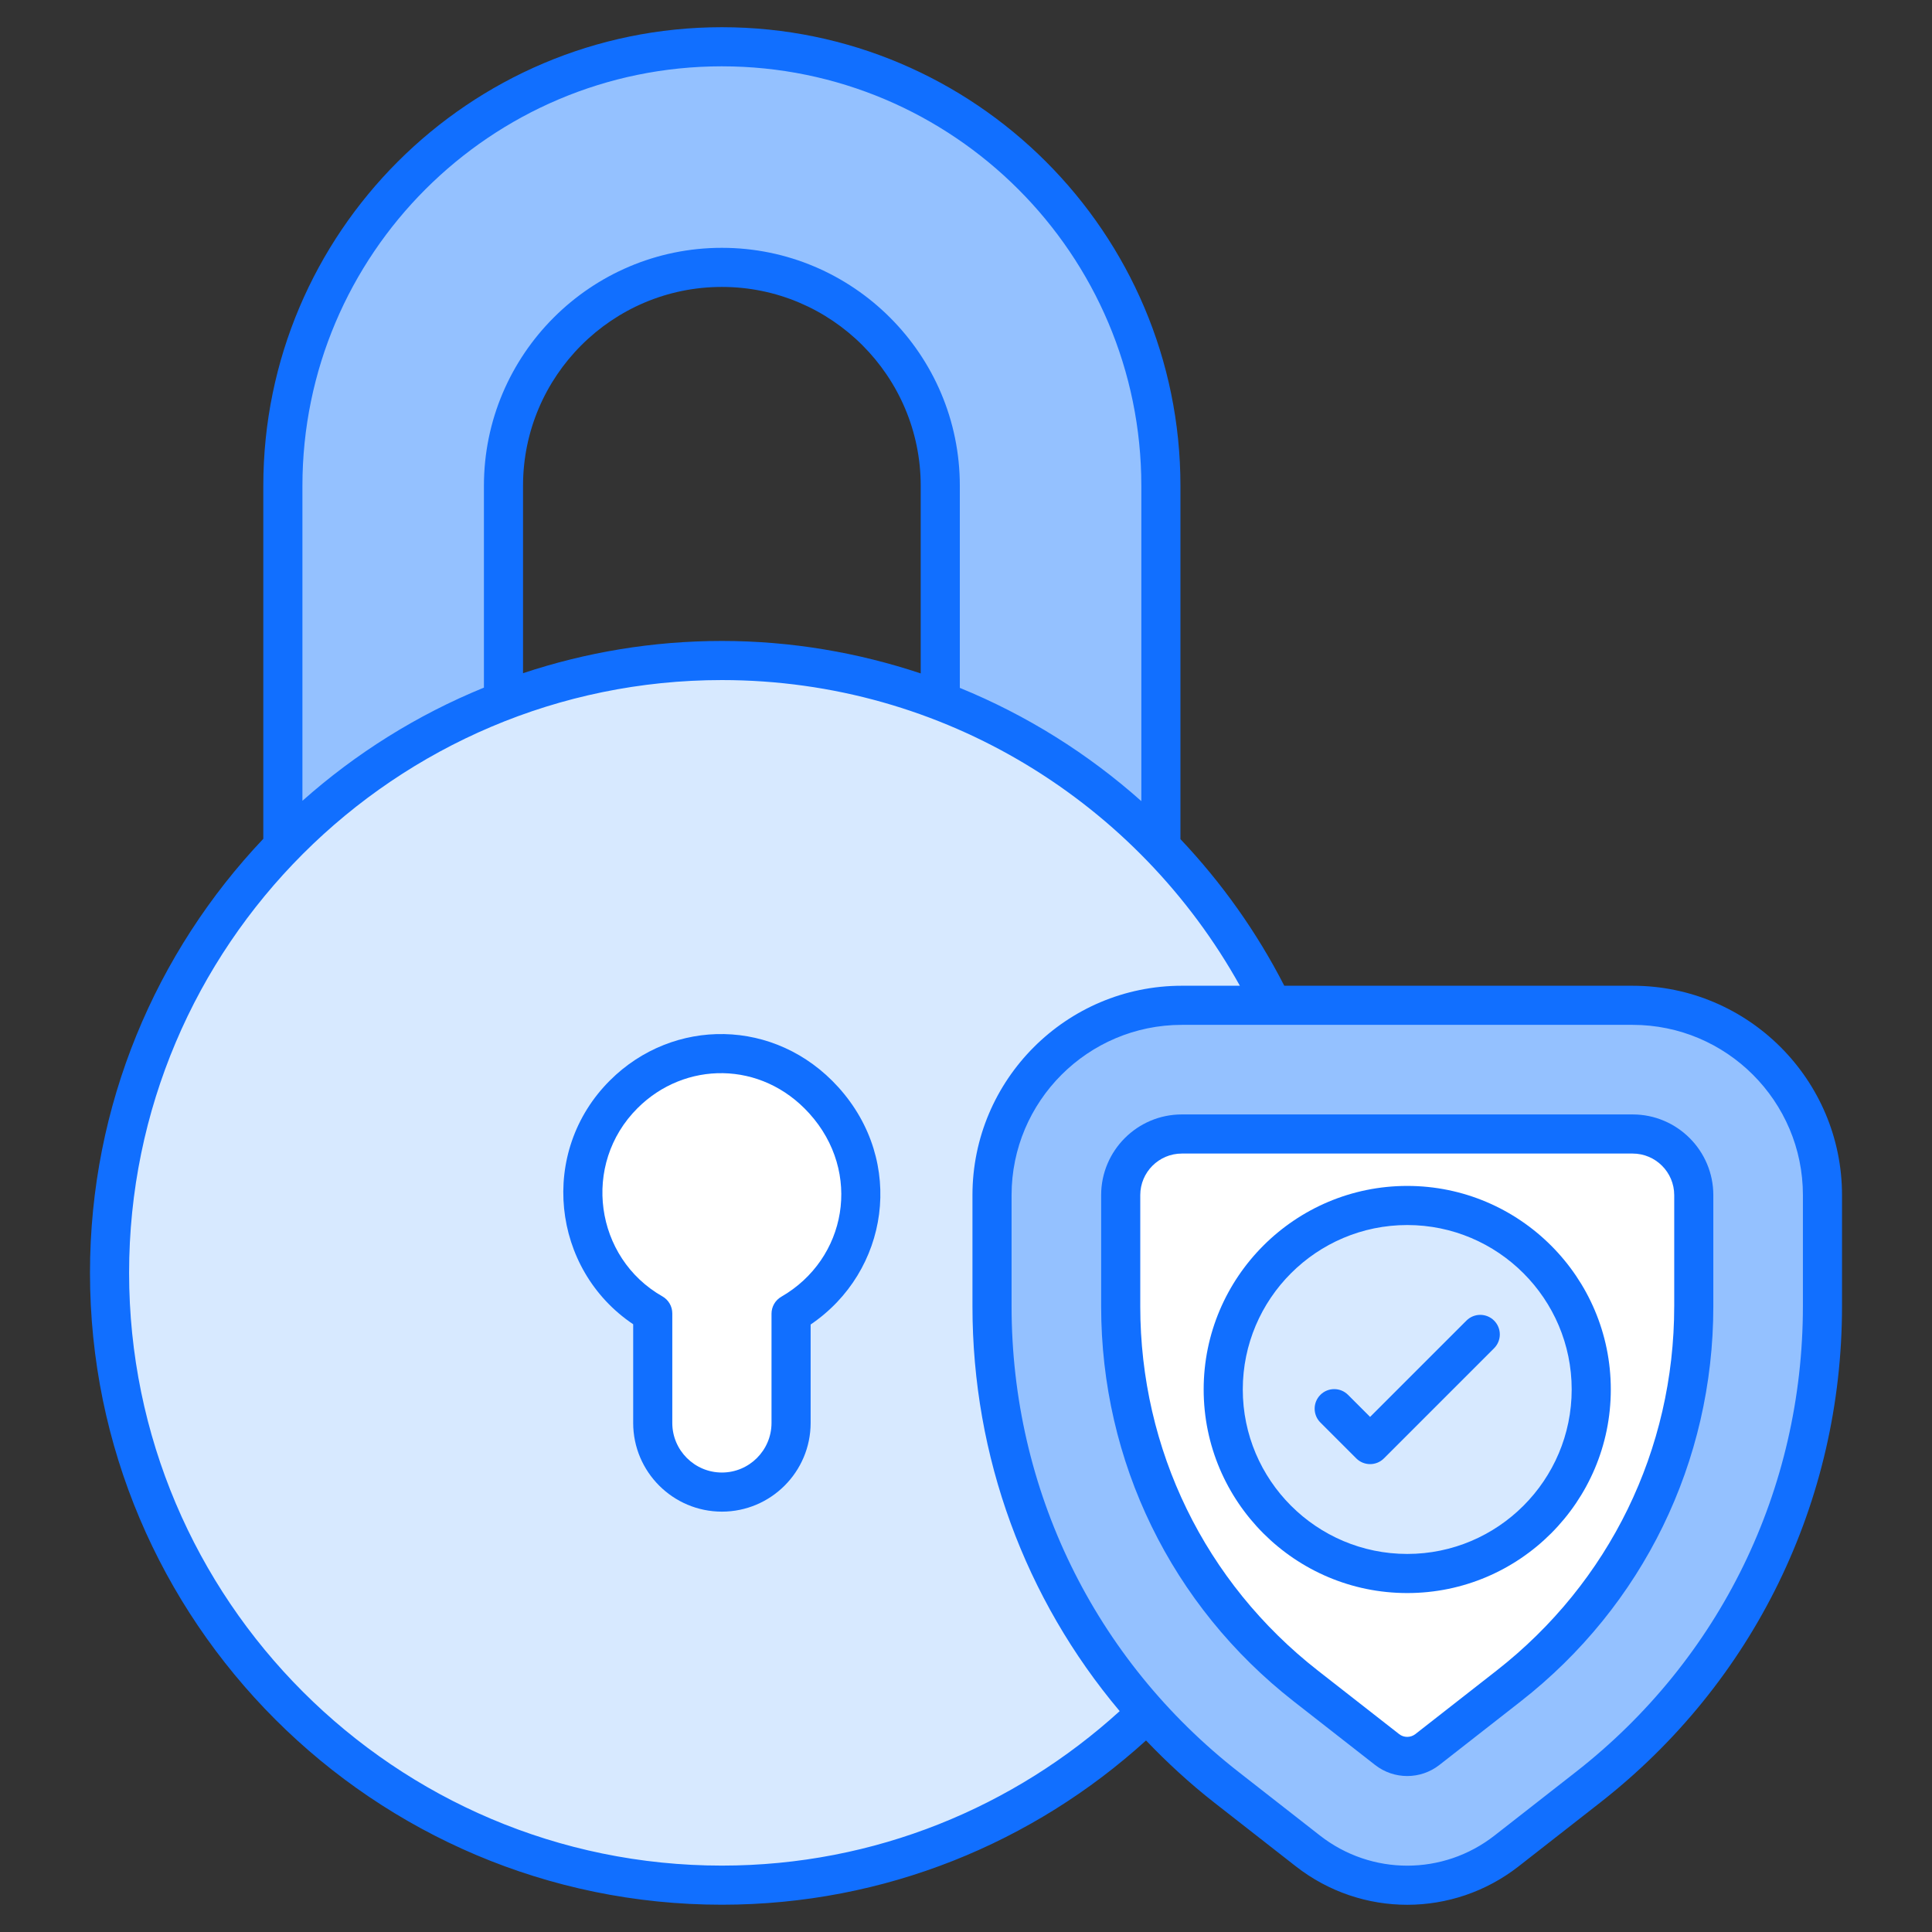
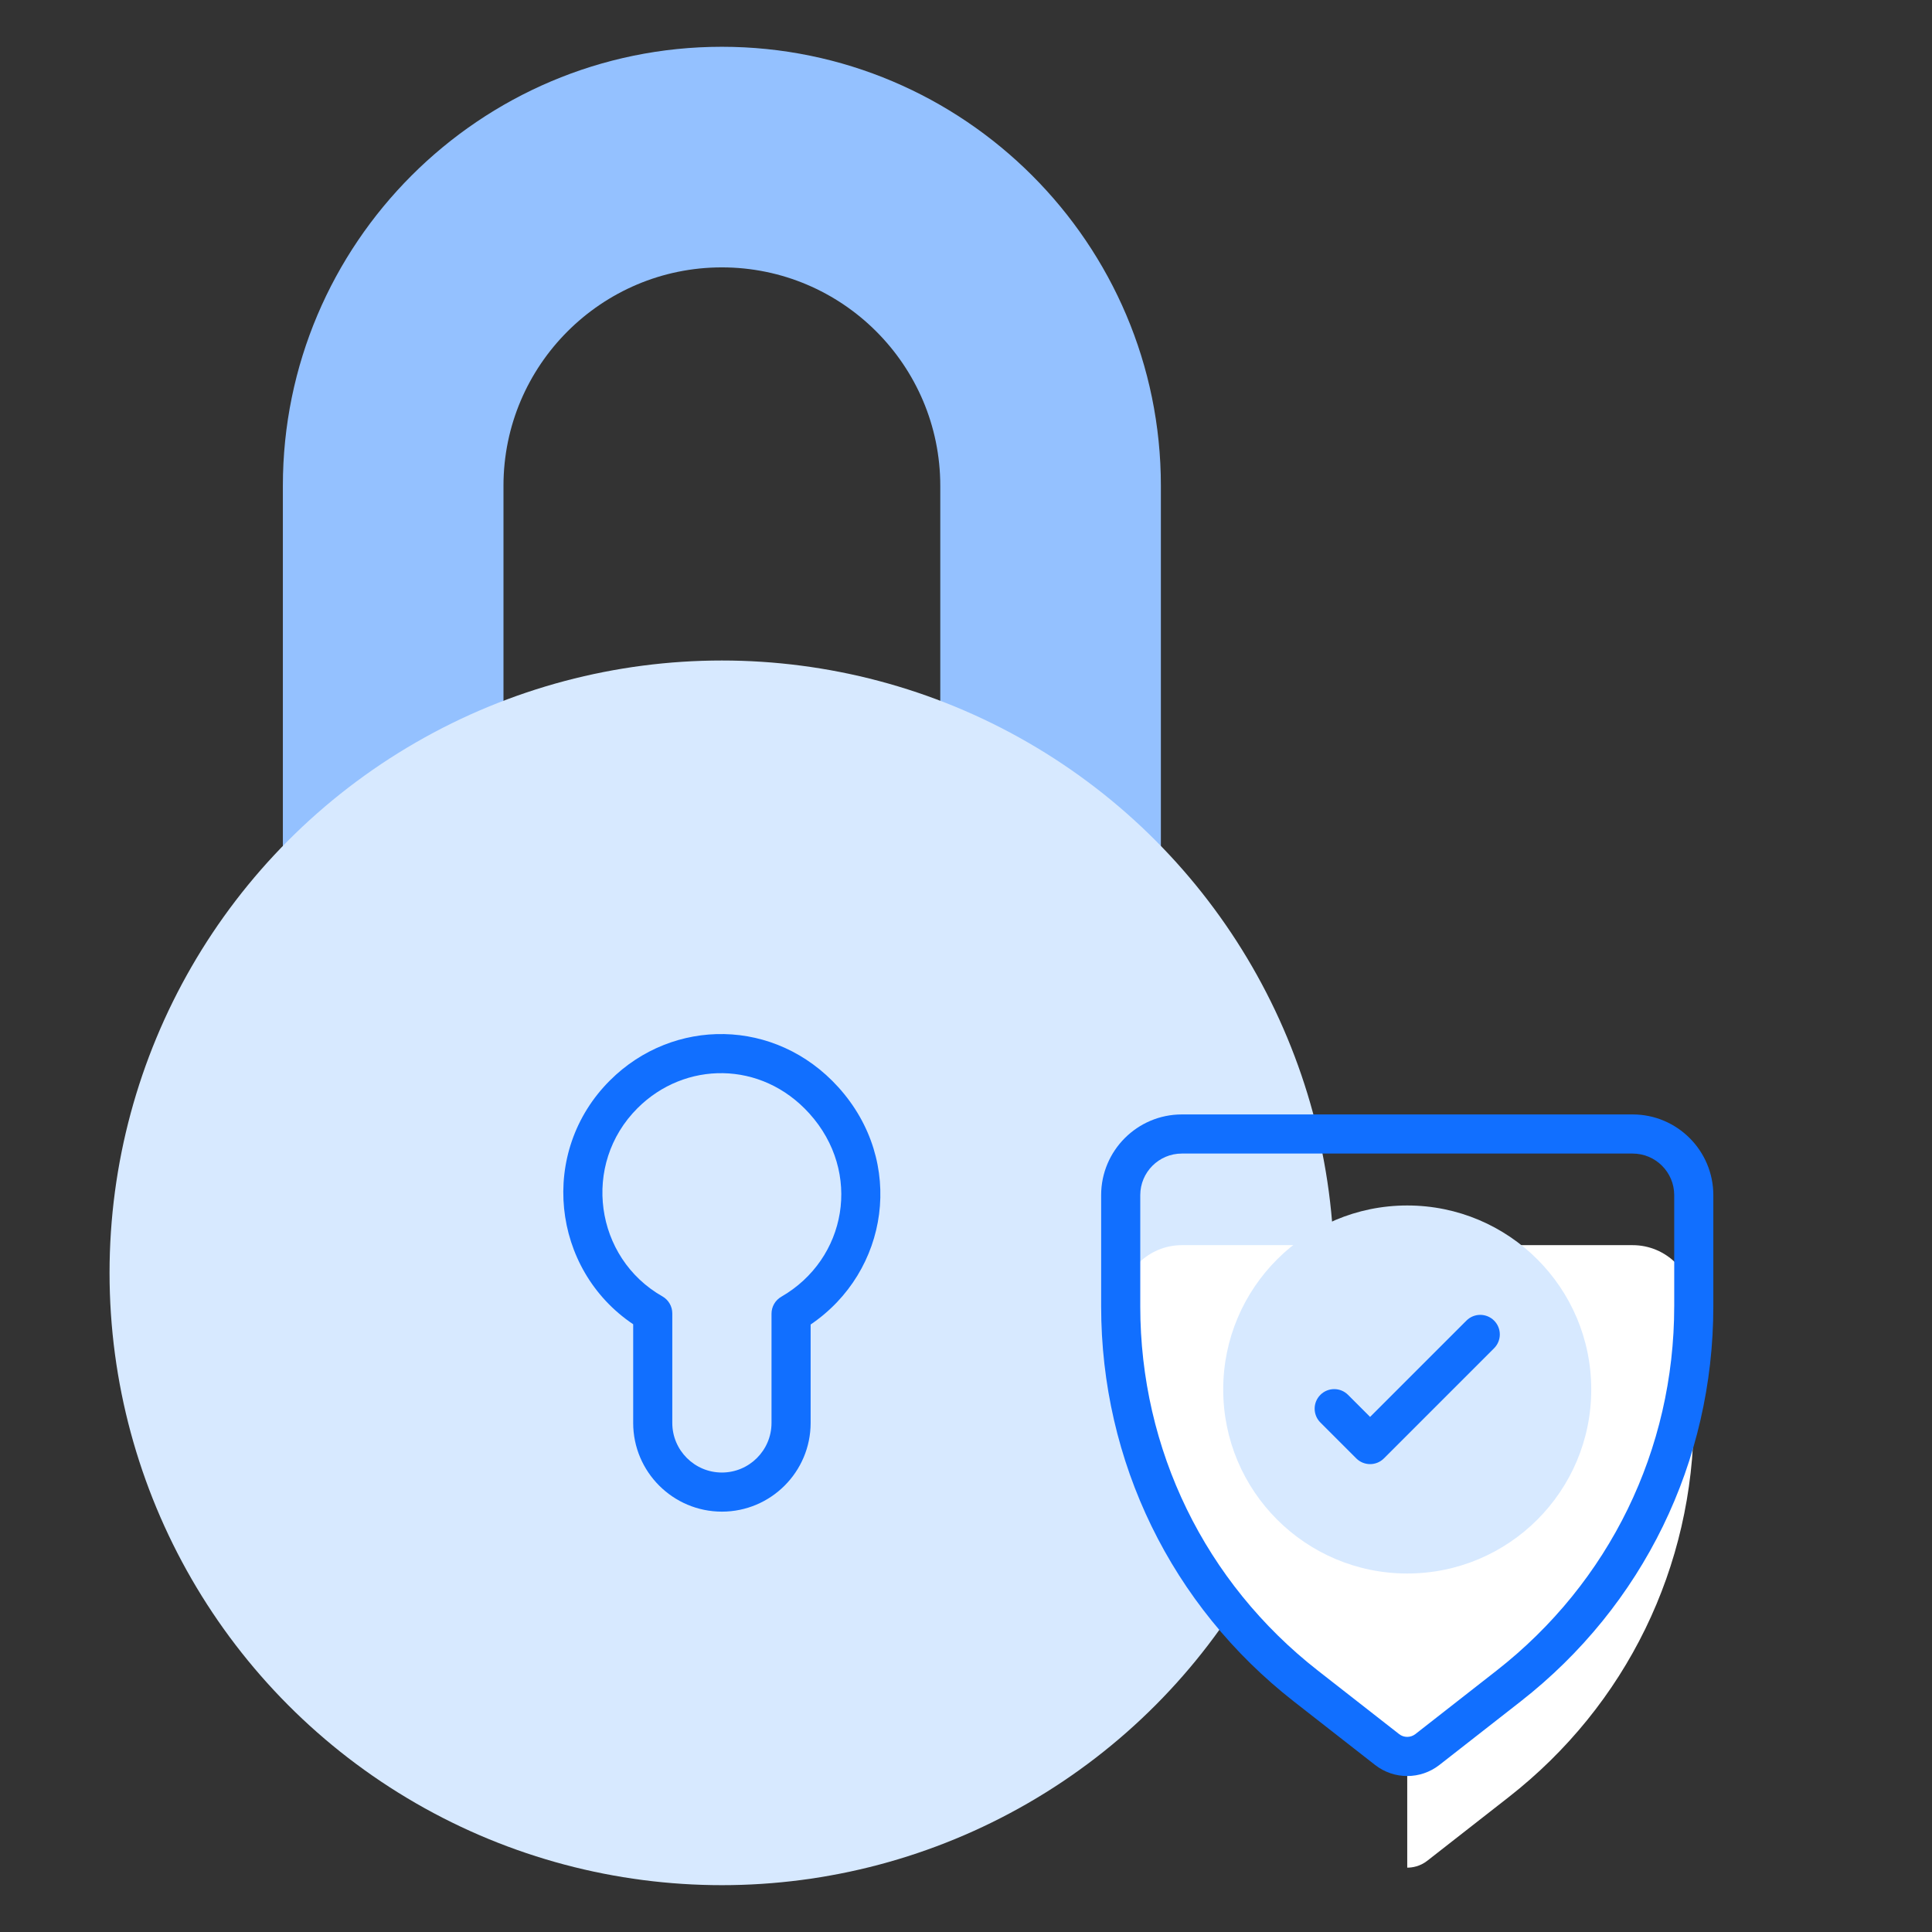
<svg xmlns="http://www.w3.org/2000/svg" enable-background="new 0 0 512 512" height="512" viewBox="0 0 512 512" width="512">
  <rect x="0" y="0" width="512" height="512" fill="#333333" stroke="none" />
  <g id="_x37_5_security_padlock">
    <g>
      <path d="m278.415 272.059h-174.22c-16.143 0-29.232-13.089-29.232-29.232v-114.09c0-64.149 52.19-116.341 116.341-116.341s116.341 52.192 116.341 116.341v114.091c.001 16.143-13.087 29.231-29.23 29.231zm-144.988-58.463h115.756v-84.859c0-31.915-25.963-57.878-57.878-57.878s-57.878 25.963-57.878 57.878z" fill="#94c1ff" />
      <circle cx="191.305" cy="337.315" fill="#d7e9ff" r="162.274" />
-       <path d="m227.992 319.768c-1.188 12.175-8.248 22.553-18.351 28.368v28.952c0 10.123-8.206 18.329-18.329 18.329-10.123 0-18.329-8.206-18.329-18.329v-29.032c-11.1-6.31-18.528-18.289-18.528-31.946 0-20.399 16.589-36.954 37.004-36.896 21.037.06 38.576 19.616 36.533 40.554z" fill="#fff" />
-       <path d="m482.969 316.719v29.46c0 49.807-22.934 96.839-62.177 127.51l-21.54 16.835c-15.465 12.087-37.175 12.087-52.64 0l-21.54-16.835c-39.243-30.671-62.177-77.703-62.177-127.51v-29.46c0-27.781 22.521-50.302 50.302-50.302h119.472c27.779 0 50.3 22.521 50.3 50.302z" fill="#94c1ff" />
-       <path d="m372.932 465.485c-1.358 0-3.383-.319-5.322-1.832l-21.536-16.833c-31.189-24.374-49.076-61.056-49.076-100.641v-29.46c0-8.935 7.267-16.2 16.198-16.2h119.472c8.93 0 16.198 7.265 16.198 16.2v29.46c0 39.584-17.887 76.262-49.074 100.636l-21.543 16.842c-1.934 1.509-3.959 1.828-5.317 1.828z" fill="#fff" />
+       <path d="m372.932 465.485c-1.358 0-3.383-.319-5.322-1.832l-21.536-16.833c-31.189-24.374-49.076-61.056-49.076-100.641c0-8.935 7.267-16.2 16.198-16.2h119.472c8.93 0 16.198 7.265 16.198 16.2v29.46c0 39.584-17.887 76.262-49.074 100.636l-21.543 16.842c-1.934 1.509-3.959 1.828-5.317 1.828z" fill="#fff" />
      <path d="m421.697 368.223c0 26.945-21.828 48.773-48.759 48.773s-48.773-21.828-48.773-48.773c0-26.931 21.842-48.759 48.773-48.759s48.759 21.827 48.759 48.759z" fill="#d7e9ff" />
      <g fill="#116fff">
        <path d="m161.65 286.318c-18.95 18.878-15.524 50.067 6.15 64.624v26.147c0 12.962 10.548 23.51 23.515 23.51 12.962 0 23.51-10.548 23.51-23.51v-26.082c20.667-13.994 25.267-43.074 7.324-62.909-16.684-18.431-43.777-18.46-60.499-1.78zm45.406 57.331c-1.604.921-2.597 2.637-2.597 4.49v28.951c0 7.248-5.897 13.145-13.145 13.145-7.253 0-13.15-5.897-13.15-13.145v-29.032c0-1.863-1.002-3.583-2.622-4.505-17.908-10.183-21.514-35.007-6.575-49.896 12.505-12.474 32.766-12.669 45.492 1.397 14.144 15.63 9.911 38.622-7.403 48.595z" />
        <path d="m388.62 349.971-25.53 25.525-5.846-5.846c-2.025-2.025-5.304-2.025-7.329 0s-2.025 5.304 0 7.329l9.51 9.51c2.025 2.025 5.304 2.025 7.329 0l29.194-29.189c2.025-2.025 2.025-5.304 0-7.329-2.024-2.025-5.304-2.025-7.328 0z" />
-         <path d="m432.669 261.234h-92.321c-7.31-14.262-16.604-27.32-27.519-38.857v-93.642c0-67.008-54.517-121.525-121.525-121.525s-121.524 54.517-121.524 121.525v93.552c-28.435 30.026-45.932 70.511-45.932 115.03 0 92.336 75.122 167.452 167.457 167.452 43.246 0 82.668-16.519 112.404-43.531 5.612 5.876 11.641 11.431 18.171 16.533l21.536 16.834c17.421 13.606 41.682 13.55 59.031 0l21.531-16.834c40.785-31.867 64.174-79.829 64.174-131.592v-29.463c.001-30.59-24.891-55.482-55.483-55.482zm-241.364-243.658c61.294 0 111.159 49.865 111.159 111.159v83.571c-14.111-12.565-30.341-22.759-48.099-30.012v-53.559c0-34.772-28.288-63.06-63.06-63.06s-63.06 28.288-63.06 63.06v53.492c-17.753 7.245-33.988 17.442-48.099 29.994v-83.486c0-61.294 49.865-111.159 111.159-111.159zm52.694 160.887c-16.588-5.518-34.276-8.603-52.695-8.603-18.408 0-36.113 3.029-52.695 8.542v-49.667c0-29.058 23.637-52.695 52.695-52.695s52.695 23.637 52.695 52.695zm-52.694 315.941c-86.621 0-157.092-70.47-157.092-157.087 0-86.621 70.47-157.092 157.092-157.092 59.014 0 110.433 32.768 137.275 81.008h-15.385c-30.591 0-55.483 24.892-55.483 55.483v29.463c0 39.912 13.954 77.53 39.016 107.287-27.897 25.364-64.836 40.938-105.423 40.938zm286.482-148.224c0 48.549-21.936 93.535-60.191 123.423l-21.531 16.834c-13.625 10.649-32.646 10.639-46.261 0l-21.541-16.834c-38.249-29.888-60.185-74.874-60.185-123.423v-29.463c0-24.877 20.241-45.118 45.118-45.118h119.475c24.877 0 45.118 20.241 45.118 45.118v29.463z" />
        <path d="m432.669 295.337h-119.475c-11.788 0-21.379 9.591-21.379 21.385v29.458c0 41.19 18.611 79.358 51.065 104.726l21.547 16.839c5.006 3.895 12.007 3.901 17.017-.005l21.541-16.839c32.454-25.368 51.065-63.536 51.065-104.721v-29.458c-.001-11.793-9.593-21.385-21.381-21.385zm11.014 50.843c0 37.976-17.163 73.168-47.086 96.552l-21.536 16.839c-1.25.962-3.027.957-4.257 0l-21.536-16.834c-29.923-23.384-47.086-58.581-47.086-96.557v-29.458c0-6.074 4.94-11.019 11.014-11.019h119.475c6.074 0 11.014 4.945 11.014 11.019v29.458z" />
-         <path d="m372.939 314.282c-29.751 0-53.955 24.199-53.955 53.94 0 29.751 24.204 53.955 53.955 53.955 29.741 0 53.94-24.204 53.94-53.955 0-29.741-24.199-53.94-53.94-53.94zm0 97.529c-24.037 0-43.589-19.552-43.589-43.589 0-24.027 19.552-43.574 43.589-43.574 24.027 0 43.574 19.547 43.574 43.574 0 24.037-19.547 43.589-43.574 43.589z" />
      </g>
    </g>
  </g>
</svg>